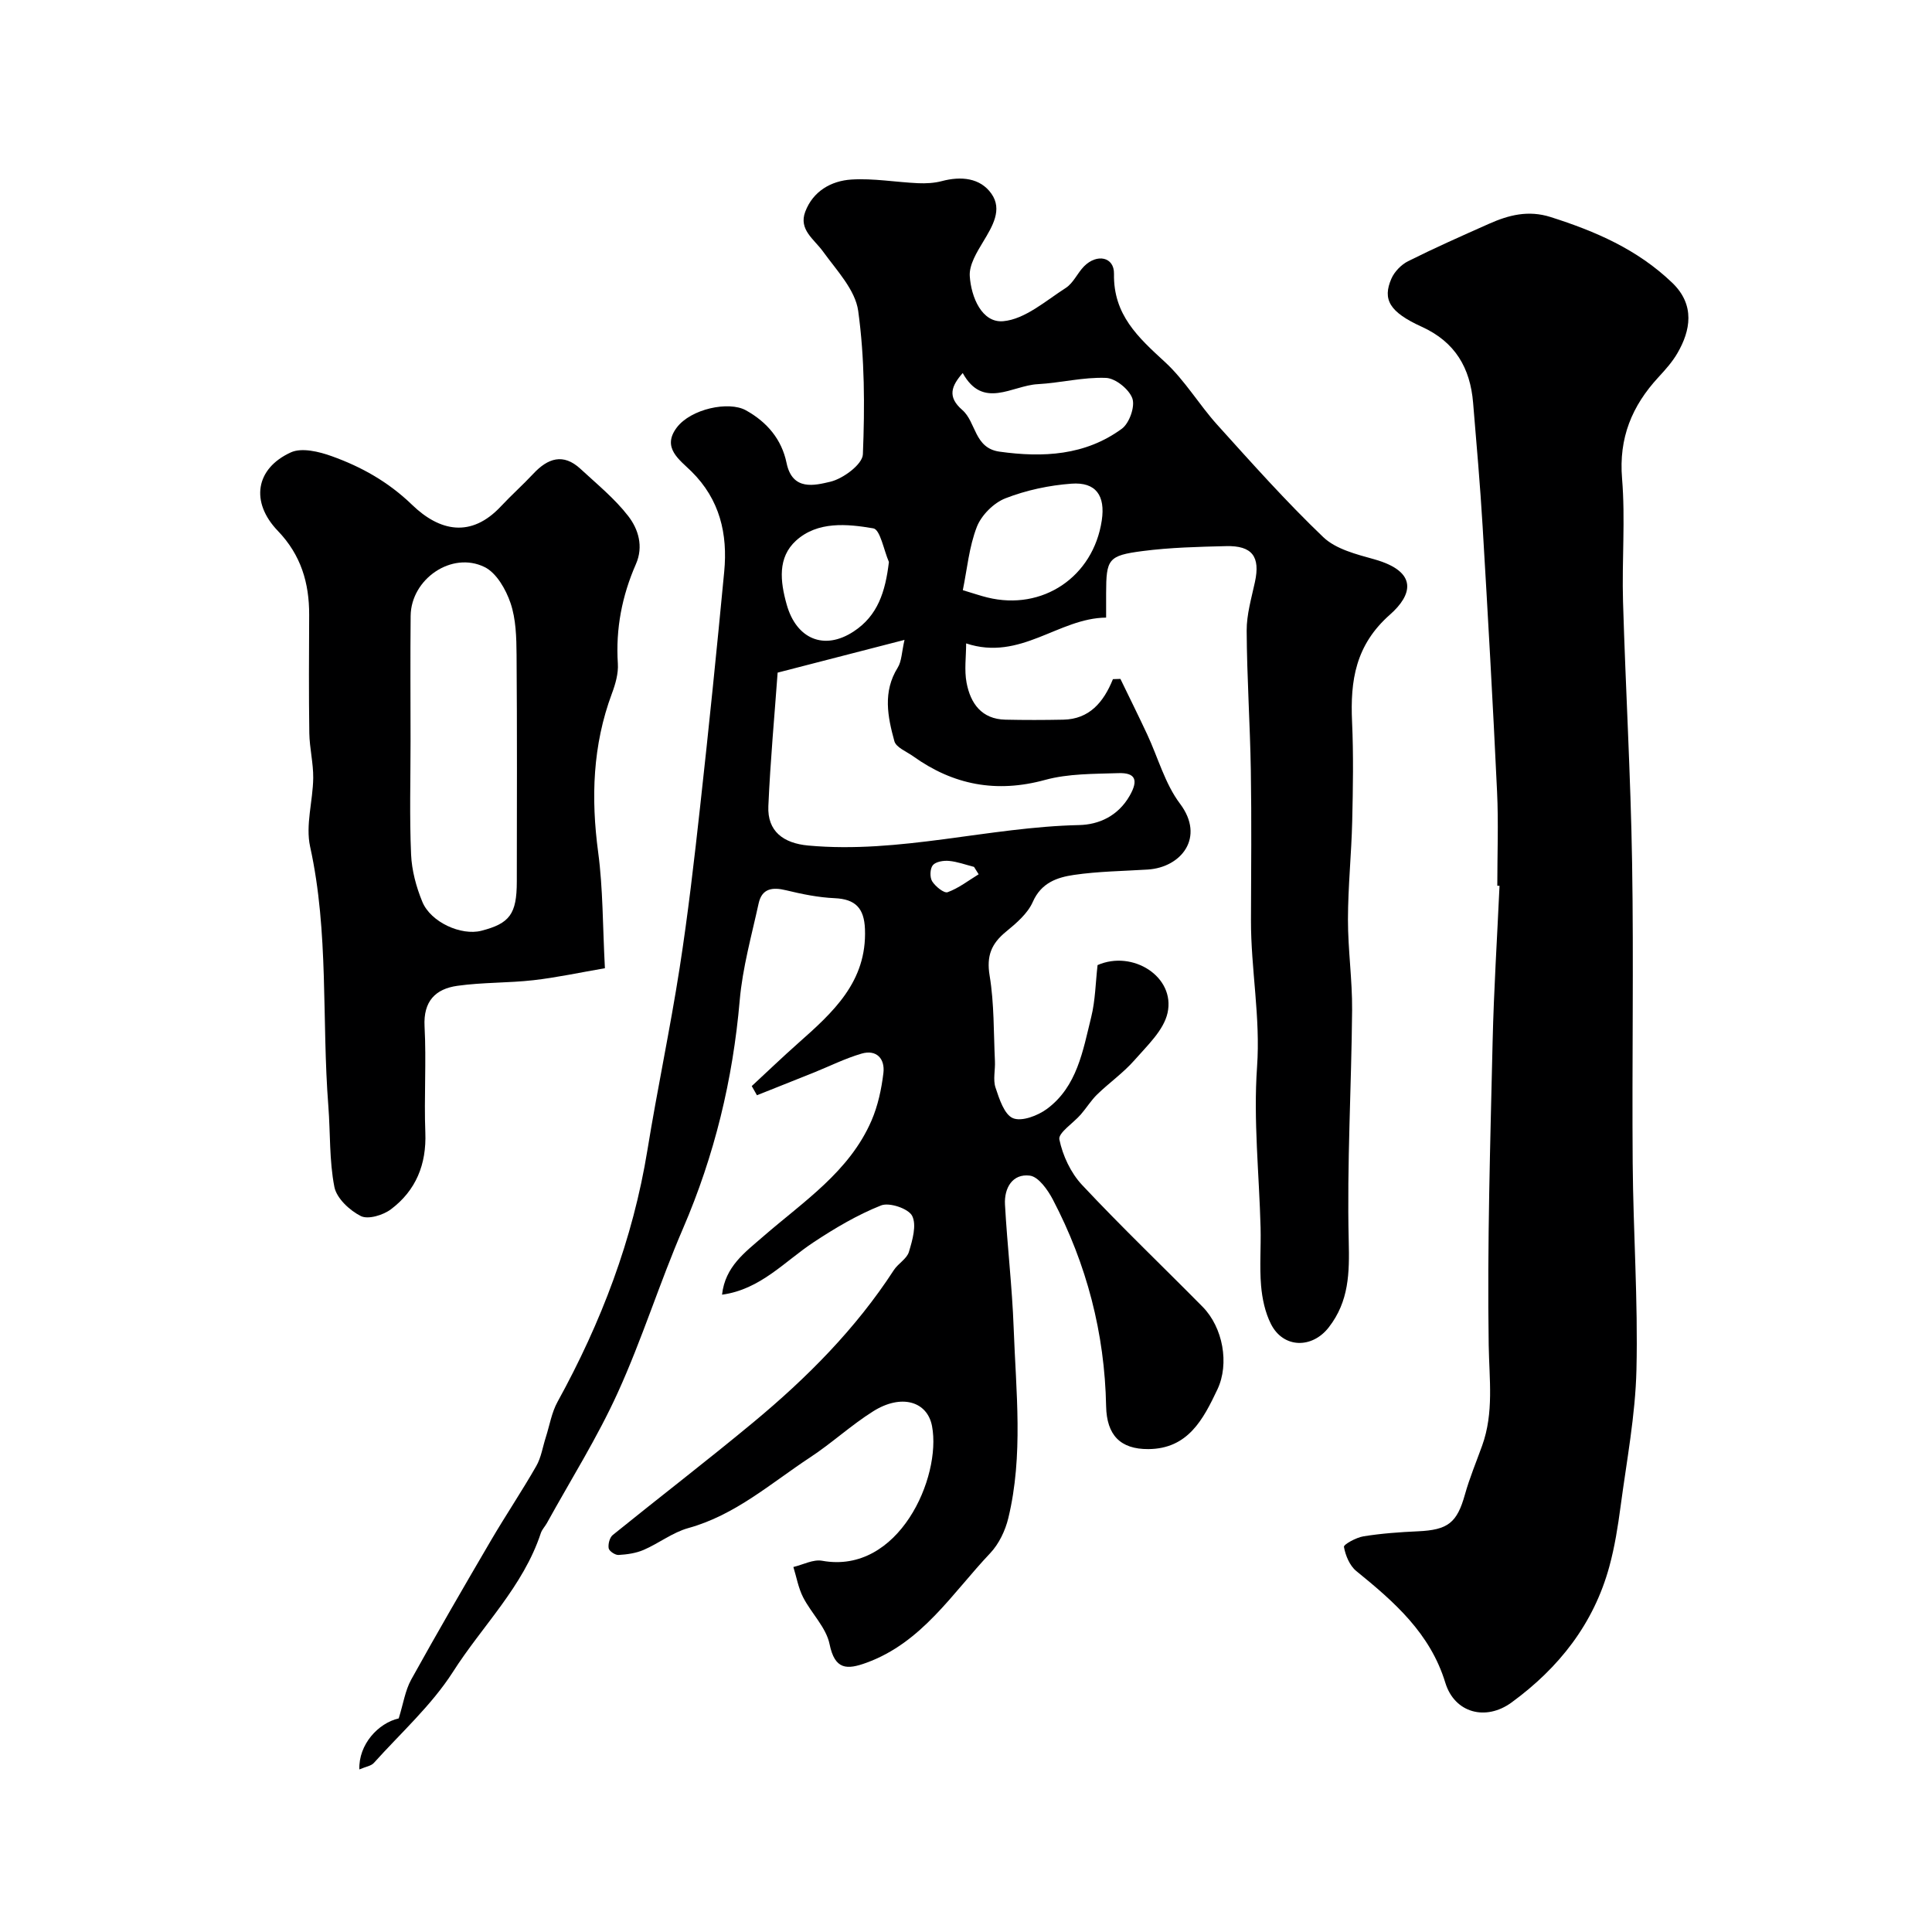
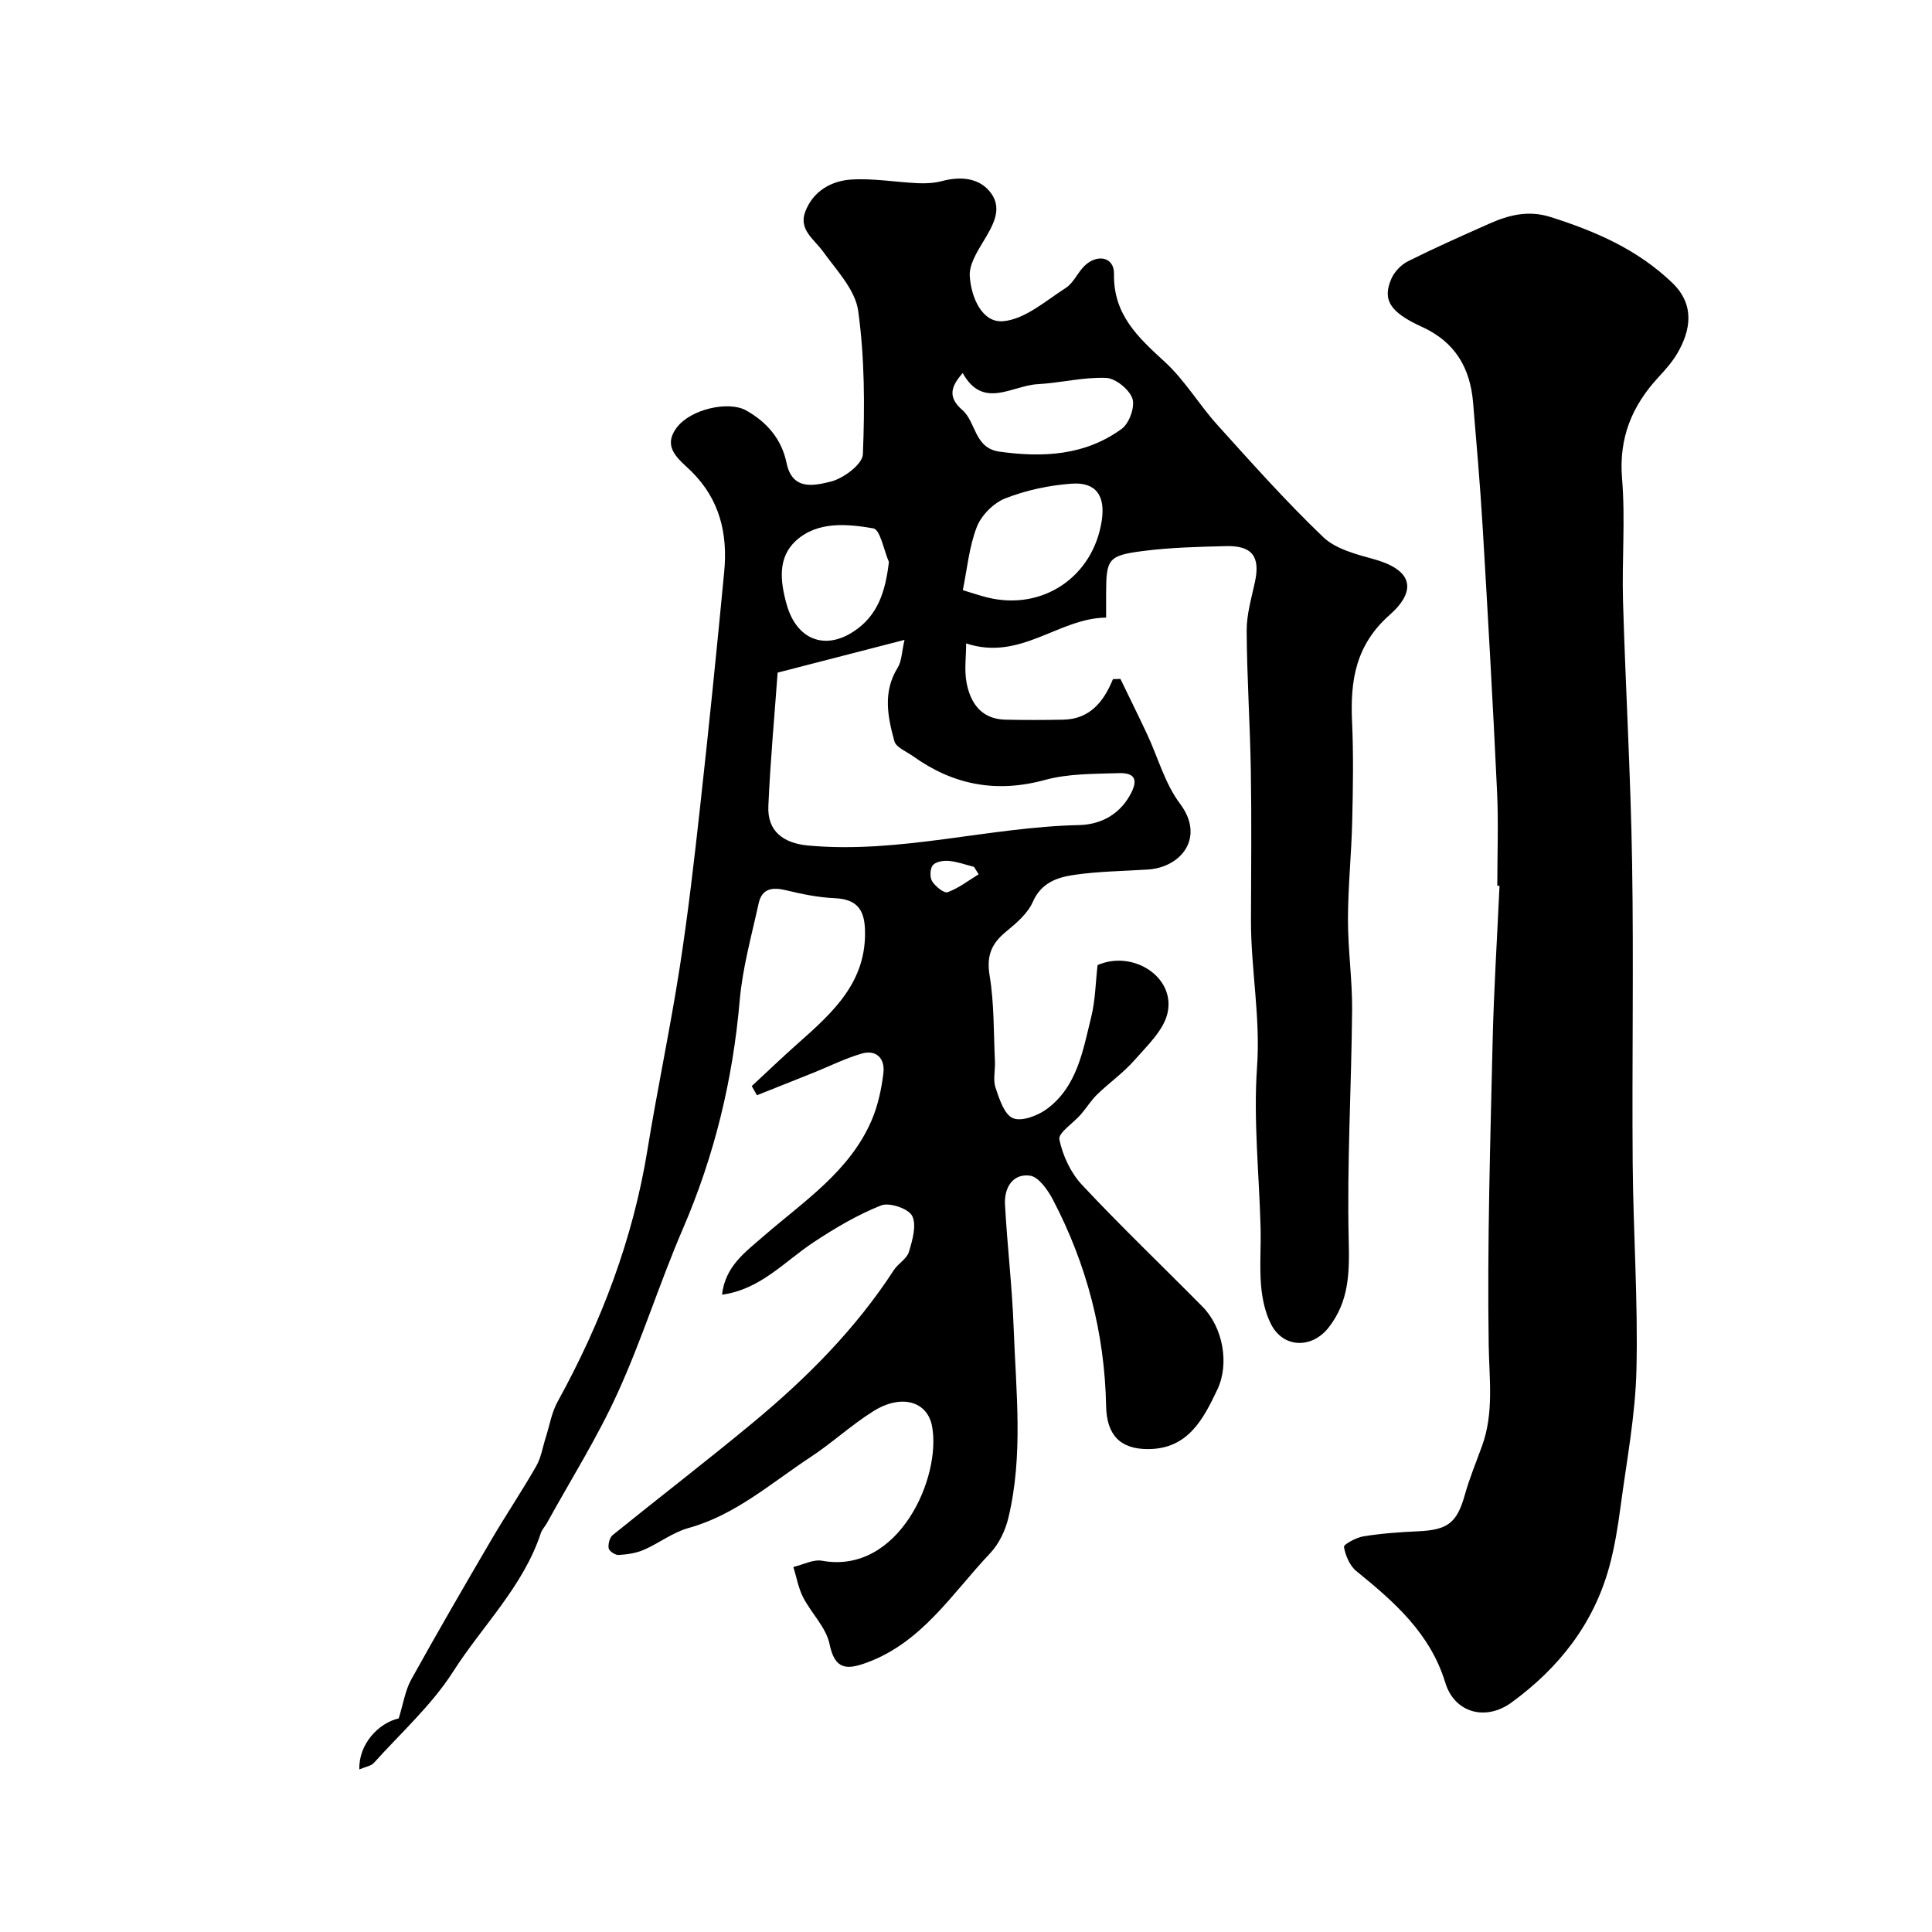
<svg xmlns="http://www.w3.org/2000/svg" enable-background="new 0 0 400 400" viewBox="0 0 400 400">
  <g fill="#000001">
    <path d="m74.4 366.34c-.18-5.17 3.92-9.6 8.15-10.56.95-3.05 1.34-5.78 2.58-8.03 5.38-9.71 10.95-19.31 16.56-28.89 3.03-5.17 6.38-10.15 9.35-15.35 1.01-1.77 1.32-3.95 1.96-5.93.79-2.47 1.21-5.14 2.44-7.36 9.02-16.39 15.6-33.61 18.61-52.16 2.04-12.56 4.69-25.01 6.65-37.58 1.74-11.16 3.03-22.4 4.27-33.63 1.79-16.15 3.43-32.32 4.97-48.49.75-7.82-.91-14.95-6.78-20.75-2.45-2.42-6.2-4.89-3.05-9.08 2.93-3.89 10.76-5.54 14.3-3.59 4.42 2.44 7.44 6.05 8.44 10.92 1.21 5.86 5.87 4.62 9.05 3.88 2.65-.62 6.66-3.6 6.75-5.67.4-9.89.38-19.92-.97-29.7-.6-4.36-4.47-8.4-7.27-12.28-1.86-2.58-5.1-4.54-3.69-8.26 1.6-4.24 5.36-6.4 9.58-6.66 4.56-.28 9.18.55 13.79.76 1.62.07 3.33-.02 4.89-.43 3.98-1.06 7.96-.69 10.28 2.6 2.34 3.31.21 6.76-1.72 9.97-1.31 2.17-2.91 4.78-2.76 7.09.28 4.35 2.51 9.74 6.94 9.34 4.5-.41 8.78-4.22 12.94-6.89 1.57-1.01 2.41-3.08 3.78-4.47 2.65-2.68 6.26-1.97 6.2 1.54-.16 8.51 5.02 13.19 10.57 18.29 4.11 3.78 7.04 8.8 10.81 12.98 7.14 7.91 14.25 15.9 21.95 23.26 2.61 2.49 6.85 3.55 10.54 4.58 9.28 2.61 7.81 7.46 3.28 11.45-7.16 6.31-8.25 13.66-7.86 22.2.31 6.85.19 13.73.03 20.59-.16 6.77-.87 13.54-.88 20.3-.01 6.27.91 12.54.86 18.8-.14 15.94-1.09 31.88-.7 47.8.16 6.62.07 12.47-4.13 17.88-3.45 4.45-9.42 4.38-11.98-.7-1.21-2.4-1.81-5.25-2.04-7.95-.33-3.97 0-7.99-.1-11.99-.29-11.1-1.51-22.26-.73-33.29.73-10.28-1.29-20.26-1.26-30.4.03-10.33.14-20.67-.03-31-.16-9.63-.81-19.26-.86-28.89-.02-3.36.99-6.75 1.71-10.09 1.14-5.24-.55-7.57-5.99-7.43-5.76.14-11.56.28-17.26 1.02-7.17.93-7.54 1.67-7.56 8.77v5.01c-9.86.08-17.71 9.08-28.98 5.34 0 2.73-.41 5.53.09 8.15.81 4.26 3.1 7.53 8.03 7.64 4 .09 8 .08 12 0 5.37-.11 8.33-3.58 10.27-8.39.52-.02 1.03-.03 1.55-.05 1.85 3.82 3.74 7.63 5.54 11.48 2.25 4.81 3.68 10.22 6.8 14.36 5.24 6.96.27 13.19-6.68 13.63-5.1.32-10.24.37-15.28 1.11-3.47.51-6.77 1.61-8.52 5.59-1.06 2.41-3.41 4.41-5.54 6.16-3.02 2.47-4.08 4.99-3.4 9.09.96 5.81.82 11.81 1.1 17.73.09 1.83-.43 3.81.12 5.46.78 2.35 1.82 5.6 3.62 6.34 1.81.75 5.13-.52 7.03-1.92 6.26-4.64 7.44-12.06 9.16-19 .86-3.47.9-7.15 1.32-10.78 7.3-3.19 16.14 2.45 14.49 9.9-.8 3.61-4.22 6.78-6.86 9.8-2.28 2.6-5.19 4.64-7.69 7.06-1.28 1.24-2.23 2.81-3.41 4.17-1.54 1.78-4.72 3.82-4.44 5.17.69 3.35 2.36 6.92 4.7 9.42 8.08 8.63 16.65 16.81 24.96 25.23 4.21 4.27 5.58 11.79 3.06 17.11-2.93 6.18-6.08 12.3-14.31 12.35-5.81.03-8.61-2.92-8.73-8.87-.29-15.13-4.02-29.4-11.02-42.78-1.06-2.02-2.98-4.75-4.78-4.97-3.59-.45-5.32 2.57-5.14 5.97.47 8.54 1.49 17.07 1.8 25.61.48 13.13 2.03 26.33-1.11 39.33-.63 2.6-1.95 5.36-3.76 7.27-7.86 8.29-14.08 18.47-25.6 22.67-4.03 1.47-6.55 1.52-7.65-3.86-.71-3.45-3.77-6.37-5.47-9.68-.99-1.93-1.37-4.18-2.02-6.28 1.99-.47 4.11-1.63 5.96-1.29 15.86 2.88 24.73-17.32 22.75-27.86-.97-5.18-6.38-6.74-12.18-3.09-4.56 2.86-8.56 6.59-13.07 9.55-8.11 5.34-15.48 11.94-25.21 14.63-3.25.9-6.1 3.16-9.25 4.52-1.6.69-3.45.95-5.2 1.05-.69.04-1.93-.79-2.04-1.38-.15-.86.2-2.23.84-2.75 9.68-7.83 19.56-15.41 29.14-23.36 11.07-9.19 21.17-19.33 29.06-31.49.89-1.37 2.69-2.33 3.12-3.77.73-2.42 1.64-5.55.67-7.46-.77-1.51-4.72-2.84-6.43-2.16-4.89 1.94-9.53 4.69-13.95 7.61-6.03 3.97-10.99 9.78-18.98 10.87.65-5.85 4.76-8.77 8.55-12.07 8.29-7.21 17.8-13.37 22.39-23.96 1.33-3.08 2.07-6.52 2.47-9.87.35-2.91-1.39-4.92-4.52-4.01-3.39.99-6.61 2.6-9.9 3.93-3.92 1.57-7.84 3.13-11.76 4.69-.36-.63-.72-1.27-1.08-1.9 3.19-2.95 6.33-5.97 9.58-8.85 7.21-6.39 14.3-12.74 13.86-23.67-.17-4.28-1.94-6.19-6.27-6.38-3.38-.15-6.76-.84-10.06-1.64-2.82-.69-5-.39-5.68 2.71-1.46 6.67-3.33 13.32-3.92 20.08-1.42 16.42-5.22 32.11-11.75 47.26-4.83 11.19-8.46 22.91-13.51 33.99-4.22 9.29-9.71 18-14.65 26.96-.39.71-1.01 1.33-1.26 2.07-3.66 11.12-12.14 19.23-18.23 28.8-4.44 6.91-10.79 12.62-16.35 18.81-.57.63-1.68.77-3 1.34zm86.6-227.08c-.63 8.74-1.51 18.19-1.92 27.65-.23 5.19 3.1 7.68 8.27 8.15 18.94 1.73 37.31-3.82 56.08-4.24 4.08-.09 8.04-1.86 10.45-6.06 1.87-3.27 1.2-4.81-2.33-4.69-5.08.17-10.34.08-15.17 1.4-10.07 2.76-19 1.07-27.33-4.9-1.37-.98-3.53-1.82-3.88-3.12-1.39-5.05-2.43-10.22.69-15.22.83-1.33.82-3.19 1.41-5.75-8.84 2.28-16.7 4.31-26.27 6.78zm38.34-17.07c2.33.7 3.69 1.17 5.08 1.51 11.43 2.82 21.93-4.26 23.69-15.94.77-5.14-1.2-8-6.28-7.62-4.63.34-9.36 1.35-13.67 3.03-2.42.94-4.96 3.48-5.91 5.9-1.61 4.13-2.01 8.73-2.91 13.12zm-.02-44.96c-2.34 2.68-3.25 4.91-.09 7.65 2.89 2.51 2.45 7.9 7.71 8.63 9.03 1.26 17.75.8 25.32-4.74 1.55-1.13 2.77-4.57 2.19-6.26-.66-1.9-3.5-4.2-5.47-4.27-4.69-.19-9.42 1.04-14.15 1.3-5.29.28-11.31 5.31-15.51-2.31zm-15.28 39.12c-1.06-2.43-1.8-6.72-3.23-6.96-5.42-.93-11.54-1.51-16 2.54-3.83 3.49-3.3 8.39-1.93 13.25 1.99 7.08 7.72 9.59 13.86 5.56 5-3.28 6.56-8.21 7.3-14.39zm18.58 64.66c-.32-.51-.64-1.02-.96-1.53-1.73-.44-3.44-1.08-5.19-1.24-1.12-.1-2.71.15-3.33.88-.6.71-.66 2.52-.15 3.34.67 1.07 2.47 2.53 3.21 2.26 2.29-.84 4.3-2.41 6.42-3.71z" />
    <path d="m310 183.38c0-6.5.26-13.01-.05-19.5-.86-18.31-1.9-36.61-2.99-54.91-.51-8.54-1.26-17.07-1.97-25.59-.6-7.2-3.7-12.57-10.62-15.72-6.72-3.06-8.17-5.66-6.3-9.96.63-1.45 2.04-2.91 3.46-3.62 5.5-2.75 11.13-5.25 16.76-7.75 4.07-1.81 8.12-2.86 12.73-1.4 9.29 2.95 17.96 6.68 25.19 13.61 4.83 4.63 3.75 9.96 1.11 14.53-1.05 1.83-2.51 3.46-3.95 5.02-5.49 5.94-8.24 12.57-7.54 20.98.7 8.44-.05 16.99.2 25.48.53 18.04 1.59 36.07 1.88 54.11.34 20.7-.04 41.4.12 62.11.11 14.27 1.12 28.55.78 42.8-.22 9.45-2.03 18.87-3.28 28.28-.56 4.19-1.22 8.4-2.33 12.47-3.23 11.86-10.44 21-20.25 28.16-5.34 3.9-11.79 2.18-13.71-4.08-3.13-10.26-10.58-16.75-18.43-23.13-1.37-1.11-2.24-3.21-2.56-5-.09-.51 2.54-1.95 4.04-2.19 3.72-.6 7.5-.87 11.27-1.04 6.25-.28 8.1-1.77 9.74-7.62.96-3.43 2.35-6.75 3.56-10.11 2.46-6.83 1.47-13.75 1.36-20.82-.32-20.92.33-41.87.81-62.8.25-10.77.94-21.52 1.43-32.29-.14-.01-.3-.02-.46-.02z" />
-     <path d="m125.24 200.46c-5.23.9-9.99 1.93-14.8 2.48-5.22.59-10.53.43-15.73 1.16-4.53.63-7.09 3.17-6.81 8.41.39 7.31-.12 14.66.16 21.97.26 6.6-1.95 12-7.12 15.89-1.62 1.22-4.73 2.16-6.24 1.4-2.32-1.17-5.01-3.68-5.47-6.03-1.07-5.45-.82-11.15-1.25-16.74-1.39-17.88.14-35.93-3.77-53.69-.99-4.48.58-9.48.64-14.24.03-3.09-.76-6.18-.81-9.28-.12-8.16-.07-16.32-.03-24.48.02-6.62-1.7-12.42-6.48-17.39-5.73-5.96-4.65-12.91 2.69-16.26 2.26-1.03 5.84-.16 8.47.79 6.16 2.21 11.7 5.31 16.62 10.06 5.71 5.52 12.23 6.93 18.42.3 2.16-2.31 4.53-4.42 6.69-6.73 3-3.21 6.19-4.31 9.76-1.01 3.41 3.16 7.09 6.15 9.9 9.79 2.08 2.69 3.19 6.27 1.58 9.93-2.88 6.57-4.21 13.39-3.74 20.61.13 2.03-.5 4.23-1.23 6.18-4 10.73-4.35 21.66-2.84 32.92 1 7.49.92 15.13 1.39 23.96zm-40.24-47.01c0 7.82-.23 15.64.11 23.44.14 3.31 1.06 6.74 2.33 9.82 1.75 4.25 8.07 7.05 12.19 6 5.91-1.51 7.36-3.47 7.37-10.19.02-15.65.07-31.31-.05-46.96-.03-3.59-.12-7.37-1.25-10.7-.96-2.83-2.91-6.25-5.38-7.46-6.81-3.34-15.22 2.5-15.3 10.1-.09 8.65-.02 17.3-.02 25.95z" />
  </g>
</svg>